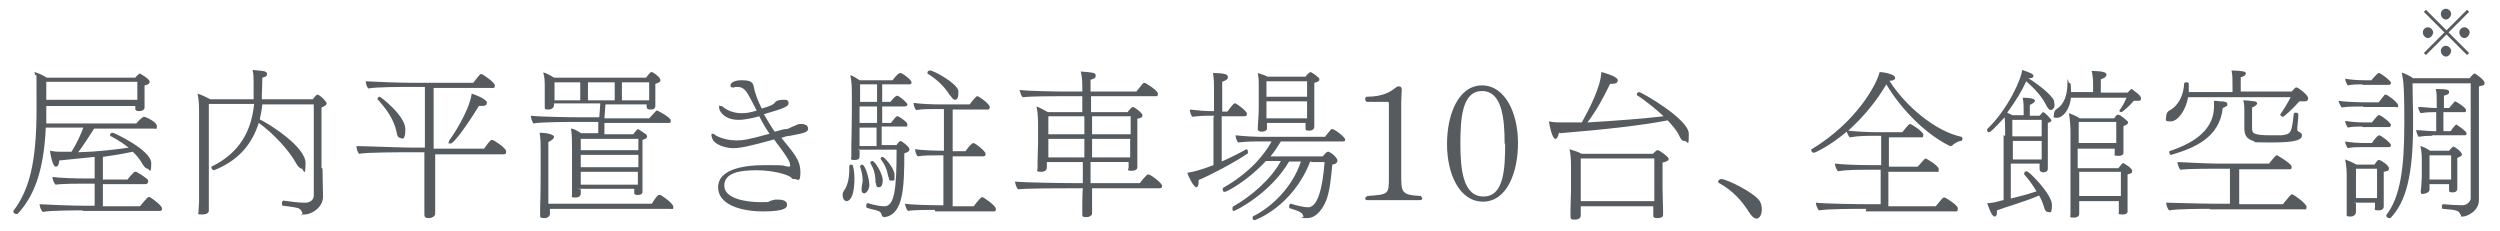
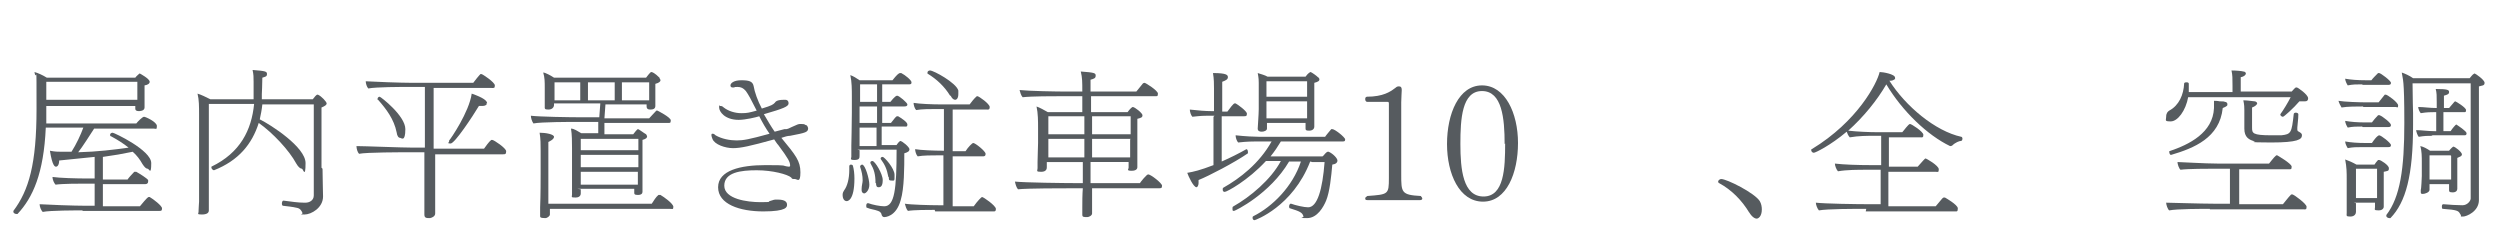
<svg xmlns="http://www.w3.org/2000/svg" id="_レイヤー_1" data-name="レイヤー_1" version="1.1" viewBox="0 0 486 45">
  <defs>
    <style>
      .st0 {
        fill: #565b5f;
      }
    </style>
  </defs>
  <g>
    <path class="st0" d="M16.1,40.9c-1.3,0-6.4,0-7.8.3-.3-.3-.6-1-.6-1.5h0c1.5.1,6.7.3,9.1.3h1.6v-4.3h-2c-.8,0-4.3,0-5.6.2-.3-.3-.6-1-.6-1.5,1.3.2,4.6.3,6.9.3h1.3v-4.2c-1.8.2-4,.4-6.9.7,0,.8-.3,1.2-.6,1.2-.2,0-.7,0-1.2-3.1,1,.2,1.6.2,2.2.2s1.4,0,2,0c.9-1.4,1.8-3.3,2.3-4.7h-7.3c-.4,8.9-2.5,13.6-5.5,16.8,0,0-.1,0-.2,0-.3,0-.6-.2-.6-.4s0-.1,0-.2c3-4,4.5-9.1,4.5-19.8s0-4.8-.4-7.2c.7.2,1.6.6,2.4,1.1h17.2c.2-.3.6-.6.8-.8,0,0,0,0,.1,0,0,0,1.9,1,1.9,1.6h0c0,.3-.3.6-1,.7v1c0,.2,0,1.7,0,2.7,0,.2,0,.4,0,.6h0c0,.7-1,.7-1.1.7-.4,0-.7-.1-.7-.5s0-.3,0-.5H9v1.2c0,.8,0,1.5,0,2.2h17.5c.3-.4,1.2-1.3,1.5-1.3s2.5,1,2.5,1.8-.2.5-.6.5h-11.6c-2.5,3.9-2.8,4.2-3.1,4.6,3.7-.1,7-.5,9.8-.9-1-.8-2.1-1.5-3.4-2.2-.2,0-.2-.2-.2-.3,0-.2.2-.4.5-.4s7.5,3.4,7.5,5.9-.4,1.1-.7,1.1-.6-.3-1-.9c-.5-.9-1.1-1.7-1.9-2.4-1.9.4-3.6.7-5.8,1v4.4h4.8c.1-.2.8-1,1.3-1.5,0,0,.1,0,.2,0,0,0,0,0,.2,0,.7.4,2,1.2,2.3,1.6,0,0,0,.2,0,.3,0,.3-.2.5-.6.5h-8.2v4.3h7.2c1.4-1.7,1.6-1.8,1.7-1.8s.2,0,.2,0h0c.7.4,2.4,1.7,2.4,2.2s-.2.5-.5.5h-15ZM26.7,15.9H9v3.5h17.7c0-.6,0-1.5,0-1.9v-1.6Z" />
    <path class="st0" d="M62.7,32.8c0,1.2.1,5,.1,5.4h0c0,2.2-2.3,3.5-3.6,3.5s-.3,0-.4-.3c-.2-.5-.5-.9-1.1-1-.8-.2-1.9-.3-2.7-.4-.1,0-.2-.2-.2-.4,0-.3.1-.6.3-.6,1.5.2,2.9.4,4,.4h.3c.7,0,1.6-.4,1.6-1.4,0-.3,0-.3,0-.5s0-.4,0-1c0-1.3,0-10.7,0-16.2h-10c-.1,1-.3,2-.5,2.9,2.2,1.1,8.9,5.4,8.9,8.5s-.5,1.1-.7,1.1c-.3,0-.7-.3-1.1-1-1.4-2.6-4.6-6-7.3-7.9-1.3,4.1-3.9,7.3-8.7,9.2h0c-.2,0-.5-.3-.5-.5s0-.1,0-.2c5.6-2.7,7.8-7.1,8.3-12.2h-8.8v13.5c0,2.6,0,4.8,0,5.7s0,1.1,0,1.3v.2c0,.5-.4.8-1.4.8s-.6-.2-.6-.5v-.2c0-.5.1-1.6.1-1.8,0-.4,0-3,0-5.4v-11.5c0-1.6,0-2.9-.3-4.1.7.2,1.7.7,2.5,1.1h8.4c0-.4,0-.9,0-1.3,0-.9,0-1.6,0-2.1,0-.9,0-1.4-.2-2.3,2.6.2,2.8.3,2.8.8s-.3.5-.9.7c0,1.1-.1,3.2-.1,3.2,0,.3,0,.7,0,1h9.9c.3-.4.7-.9.9-.9s0,0,.1,0c.7.3,1.7,1.4,1.7,1.7s-.3.5-1,.8v11.7Z" />
    <path class="st0" d="M84.6,29.6v4.8c0,1,0,2.8,0,5.1,0,.5,0,2,0,2h0c0,.5-.5.8-1,.9-.7,0-1.1,0-1.1-.7h0c0-.4,0-1.5,0-2,0-1.6,0-2.6,0-3.4s0-1.4,0-1.9v-4.8h-3c-1.3,0-8.3,0-9.7.3-.3-.3-.5-1-.5-1.5h0c1.6,0,8.8.3,11.1.3h2.2v-11.8h-3.3c-1.3,0-6.2,0-7.7.3-.3-.3-.5-1-.5-1.4h0c1.6.1,6.8.3,9,.3h11.9c.3-.4,1-1.3,1.4-1.7,0,0,.1,0,.2,0,.2,0,2.6,1.6,2.6,2.2s-.2.5-.7.5h-11.2v11.8h9.8c.3-.4.9-1.3,1.4-1.7,0,0,.1,0,.2,0,.3,0,2.7,1.6,2.7,2.2s-.2.6-.7.6h-13.3ZM73.4,19.4s0,0,0-.2c0-.2.2-.4.4-.4s5,3.7,5,6.3-.8,1.7-1,1.7c-.3,0-.6-.3-.7-1.1-.5-2.5-2-4.5-3.6-6.3ZM94.6,20c0,0,0,.2,0,.3-.2.2-.4.3-.9.3s-.4,0-.6,0c-1.2,2-4.7,7.3-5.5,7.3s-.3-.2-.3-.4,0-.2.1-.3c.2-.2,3.8-5.4,4.3-9,2.3.8,3,1.4,3,1.9Z" />
    <path class="st0" d="M112.9,36.8h0c0,.2,0,.7,0,.8s0,.8-1,.8-.7-.1-.7-.6h0c0-.1,0-.6,0-1.2,0-1.1,0-1.8,0-2.7v-5.1c0-1.1,0-2.7-.2-3.8.6,0,1.3.5,2,.9h3.3v-2.2c.1,0-4.1,0-4.1,0-1.3,0-7,0-8.5.3-.3-.4-.5-1.1-.5-1.5,1.6.2,7.5.3,9.8.3h3.5l.2-2.7h-9v.3c0,.4-.3.9-1.1.9s-.7-.2-.7-.7h0c0-.2,0-.5,0-1,0-.9,0-1.7,0-2.5,0-1.2,0-2-.3-3,.4,0,1.5.6,2.1,1h17.9c0,0,.8-1.1,1-1.1s.7.2,1.6,1.1h0c0,.2.2.3.2.5s-.2.5-1,.7v1.5c0,.4,0,1.6,0,1.9s0,.8,0,.9c0,.6-.5.7-1,.7s-.7-.2-.7-.6v-.4h-8l-.2,2.7h8.7c.3-.3.9-1,1.4-1.5,0,0,.1,0,.2,0,0,0,2.6,1.3,2.6,1.9s-.2.5-.7.5h-12.2v2.2c-.1,0,5.6,0,5.6,0,.2-.3.8-1,.9-1,.2,0,1.2.8,1.6,1,0,0,.2.3.2.4h0c0,.3-.2.5-.9.7v6.6c0,.4,0,2.2,0,2.5s0,.9,0,1c0,.3-.2.6-.9.6s-.7-.2-.7-.5,0-.3,0-.7h-11.1ZM106.9,40.4v.3c0,.3,0,.7,0,1s-.5.7-.9.7c-1,0-1-.2-1-.4h0c0,0,0-1.7,0-1.7.1-2.2.1-5.8.1-6.6v-4.4c0-1.2,0-2.3-.2-3.5,1.2,0,2.8.3,2.8.8s-.9.9-1.1,1v6.2c0,4.6,0,5.2,0,5.8h20.1c.4-.6.8-1.3,1.3-1.7,0,0,.1,0,.2,0s.1,0,.2,0c.7.4,2.5,1.7,2.5,2.3s-.2.4-.7.4h-23.5ZM112.8,16h-5c0,1.2,0,2.2,0,2.2,0,.2,0,.9,0,1.3h5v-3.5ZM124.1,33.4h-11.2v1.3c0,.2,0,.7,0,1.2h11.1c0-.4,0-1.2,0-1.6v-.9ZM124.1,27h-11.2v2.2h11.2v-2.2ZM124.1,30.1h-11.2v2.4h11.2v-2.4ZM119.5,16h-5.2v3.5h5.2v-3.5ZM126.3,16h-5.4v3.5h5.3c0-.4,0-.9,0-1.3v-2.2Z" />
    <path class="st0" d="M152.9,25.1c.5-.1.5-.2,1-.4,1.1-.5,1.3-.6,1.7-.6s.8,0,1,.2c.3,0,.4.3.5.6h0c0,.8-.4.9-3.5,1.5-.5,0-1.1.2-1.7.4,2.8,3.4,3.7,4.5,3.7,6.7s-.6,1.3-1.1,1.3-.5,0-.7-.3c-.7-.6-3.6-1.4-6.7-1.4s-6.3.4-6.3,3,4.5,3.2,7,3.2,1.6-.1,1.7-.2c.3,0,.9-.3,1.2-.3s.3,0,.5,0c1.6,0,1.8.6,1.8,1s0,1.3-4.6,1.3-8.8-1.4-8.8-4.7,4.4-4.3,9.2-4.3,2.9.1,4.5.3h0c.2,0,.3,0,.3-.2,0-.7-.3-1.3-2.3-4-.3-.3-.5-.7-.8-1.1-4.7,1.3-6.5,1.7-8,1.7s-3.6-.7-4-1.8c-.1-.3-.2-.5-.2-.7s0-.3.2-.3.3,0,.6.3c1.2.7,2.8,1,4.1,1s2.4-.2,6.4-1.3c-.7-1-1.4-2.2-2-3.4-.6.2-2.7.7-4,.7-2.7,0-3.8-1.6-3.8-2.4s0-.3.2-.3.4,0,.7.3c.9.7,2.2,1.1,3.4,1.1s1.5-.1,3-.5c-1.1-2.2-1.6-3.1-2.1-3.8-.5-.6-1-.8-1.6-.8s-.5,0-.7.1c0,0-.2,0-.3,0-.3,0-.4-.2-.4-.4,0-.4.6-1,2.1-1s2.2.2,2.4,1.1c.2,1.2.8,2.9,1.6,4.4,2-.6,2.2-.8,2.5-1.1.2-.3.5-.6,1.8-.6h.3c.2,0,.6.1.6.7s-1,1-4.8,2.1c.7,1.2,1.4,2.4,2.1,3.4l1.9-.5Z" />
    <path class="st0" d="M165.1,32.3c0-.2.2-.3.3-.3s.3,0,.4.2c.2.7.3,1.6.3,2.5,0,4.4-1.4,4.4-1.5,4.4-.6,0-.8-.7-.8-1.2s.2-.7.3-.9c.6-.8,1-2.2,1-4s0-.5,0-.8h0ZM167.1,29.2c0,.4,0,.8,0,1,0,.5,0,.9-1,.9s-.6-.3-.6-.6h0c0-.7,0-2,0-2.2,0-.4.1-4.1.1-6.4v-3.1c0-1.4,0-2.9-.3-4.2.6.2,1.2.6,1.8,1h6.4c.8-1,1.2-1.4,1.5-1.4s.1,0,.2,0c.8.4,2,1.4,2,1.8s-.2.4-.7.4h-5v3.4h1.6s.9-1.2,1.3-1.2,2,1.4,2,1.7-.2.4-.7.4h-4.2v3.2h1.7c.7-.9,1-1.3,1.2-1.3s.1,0,.2,0c.5.3,1.8,1.1,1.8,1.6s-.2.4-.7.4h-4.3v3.6h2.9c0,0,.1-.2.2-.3.2-.3.5-.5.5-.5.4,0,1.8,1.2,1.8,1.6s-.3.6-1,.8c0,2.7,0,6.8-.7,9.1-.9,3.3-3.1,3.3-3.2,3.3-.3,0-.4-.2-.5-.4,0-.3-.3-.7-.7-.8-.8-.3-1.4-.3-2.1-.6-.2,0-.2-.2-.2-.4,0-.3.1-.5.3-.5s0,0,.1,0c.8.3,2.3.6,3.1.6,2,0,2.4-3.3,2.4-11h-7.6ZM170.5,16.4h-3.3v3.4s3.3,0,3.3,0v-3.4ZM170.5,20.7h-3.4v3.2h3.4v-3.2ZM170.5,24.8h-3.4c0,1.5,0,2.9,0,3.6h3.3v-3.6ZM167.5,36.9c0,0,0-.1,0-.2,0-.6.2-1.2.2-1.6,0-1-.2-1.8-.5-2.7h0c0-.2.2-.4.4-.4.6,0,1.4,2.8,1.4,3.9s-.7,1.7-1,1.7-.5-.3-.5-.6ZM170.2,35.6c0-1.7-.3-2.7-1-3.9,0,0,0,0,0-.1,0-.2.2-.3.4-.3.5,0,2,2.5,2,3.7s-.4,1.4-.8,1.4-.5-.3-.5-.8ZM172.7,34.4c-.3-1.6-.7-2.4-1.5-3.5,0,0,0,0,0-.1,0-.2.2-.3.4-.3.3,0,2.3,2.2,2.3,3.5s0,1.1-.6,1.1-.5-.3-.5-.6ZM181.7,40.8c-1.1,0-4.1,0-5.2.2-.3-.3-.5-1-.6-1.4,1.1.2,5,.3,6.6.3h.9v-9.7h-1.1c-1.1,0-2.9,0-3.9.2-.3-.3-.5-1-.5-1.4,1.1.2,3.8.3,5.3.3h.3v-8.1h-1.5c-1.1,0-2.9,0-3.9.2-.3-.3-.5-1-.5-1.4,1.1.2,3.7.3,5.3.3h5.6c.3-.4.9-1.2,1.4-1.6,0,0,0,0,.1,0,.3,0,2.4,1.5,2.4,2.1s-.3.5-.6.5h-6.6v8.1h2.5c.5-.8,1.3-1.6,1.5-1.6.4,0,2.4,1.6,2.4,2.1s-.3.5-.6.5h-5.8v9.7h4.1c.7-1,1.5-1.8,1.6-1.8.3,0,2.7,1.7,2.7,2.3s-.3.5-.6.5h-11.2ZM184.7,18.6c-1.1-1.8-2.6-3.2-4.4-4.3,0,0,0,0,0-.2,0-.2.2-.4.5-.4.7,0,5.1,2.4,5.5,3.9,0,.2,0,.5,0,.7,0,1-.5,1.1-.6,1.1-.3,0-.6-.2-.9-.8Z" />
    <path class="st0" d="M212.3,36.6c0,1.4,0,2.9,0,4.1,0,.3,0,.4,0,.8s-.6.7-.9.7c-.8,0-1,0-1-.5h0c0,0,0-.6,0-1.3,0-1.1,0-2.5.1-3.8h-2.1c-1.7,0-8.7,0-10.5.2-.3-.3-.5-1-.6-1.5,1.8.2,9.7.3,12,.3h1.2c0-1.1,0-2.1,0-2.4v-1.7h-7v1c0,.2,0,.9-1.1.9s-.7-.2-.7-.7h0c0-.2,0-.6,0-1.2,0-1.2.1-2.8.1-3.7v-2.9c0-1.3,0-2.9-.3-4.2.6.2,1.5.7,2.2,1.1h6.7v-3.1h-4c-1.7,0-5.8,0-7.6.2-.3-.3-.5-1-.6-1.4,1.8.2,7.1.3,9.3.3h2.9c0-1.9,0-2.7-.3-3.9,2.7.2,2.9.3,2.9.8s-.3.6-1,.8v2.3h8.9c.2-.2.7-.9,1.3-1.6,0,0,.2-.1.3-.1.2,0,2.6,1.5,2.6,2.1s-.2.5-.6.5h-12.4v3.1h7.1c.5-.7.9-1,1-1,.4,0,1.9,1.2,1.9,1.6s-.2.5-1,.7v5.3c0,.4,0,2.7,0,3,0,.3,0,1,0,1.1s0,.7-1.1.7-.6-.3-.6-.6v-1.1h-7.4v4.1h9.6c.1-.2,1.3-1.7,1.6-1.7.5,0,2.7,1.7,2.7,2.2s-.2.5-.6.5h-13.3ZM210.8,22.6h-7v3.5h7v-3.5ZM210.8,27h-7v3.6h7v-3.6ZM219.8,22.6h-7.5v3.5h7.5v-3.5ZM219.8,27h-7.5v3.6h7.4c0-.6,0-1.4,0-1.7v-1.8Z" />
    <path class="st0" d="M236.1,22.5h-1.5c-.4,0-1.1,0-2.8.2-.3-.3-.5-1-.5-1.4,1.7.2,3.2.3,4.1.3h.6v-4.4c0-.8,0-1.9-.2-3,2.7,0,2.9.4,2.9.8s-.3.6-1.1.9v5.8h1c.5-.7,1.2-1.6,1.4-1.6s.1,0,.2,0c.4.2,2.2,1.5,2.2,2s-.2.5-.6.5h-4.3v8.8c1.6-.7,3.4-1.6,4.8-2.4,0,0,0,0,0,0,.2,0,.3.3.3.6s0,.2,0,.2c-2.6,1.8-7.6,4.4-9.6,5.2,0,.2,0,.4,0,.6,0,.4-.2.8-.4.8-.6,0-1.6-2.2-1.8-2.8,1.2-.2,2.5-.5,5.1-1.5v-9.4ZM254.7,31.4c-3.4,8.8-10.7,11.4-10.8,11.4-.4,0-.4-.4-.4-.5s0-.2.2-.3c3.6-1.8,7.6-5.7,9.2-10.6h-2.3c-3.7,6.3-10.5,9.6-10.7,9.6s-.3,0-.3-.3c0,0,0-.2,0-.3,0-.1,0-.2.2-.3,3.2-1.8,7.3-5.2,9.2-8.8h-2.9c-3.5,3.8-7.6,6-8,6s-.4-.3-.4-.5,0-.2.1-.3c3.2-1.8,7-4.7,9.4-9h-3.1c-.4,0-1.7,0-3.4.2-.3-.3-.5-1-.5-1.4,1.7.2,3.9.3,4.8.3h12.6c.1-.2.7-.9,1.2-1.5,0,0,.1,0,.2,0,.5,0,2.5,1.6,2.5,2s-.2.4-.6.4h-11.9c-.6,1-1.2,1.9-2,2.9h10.1c.2-.1.5-.6.8-.8,0,0,.1-.1.2-.1,0,0,.1,0,.2,0,.9.4,1.7,1.3,1.7,1.7s-.3.7-1,.8c-.2,2.3-.5,5.3-1.2,7-.5,1.2-1.7,3.4-3.7,3.4s-.6-.1-.7-.3c-.2-.8-.7-1-2.6-1.6-.2,0-.2-.3-.2-.4s.1-.5.3-.5,0,0,.1,0c.8.3,2.5.7,3.3.7,1.8,0,2.8-3.5,3.2-8.8h-2.4ZM254.1,23.9h-7.8v.4c0,.1,0,.6,0,.7,0,.4-.6.6-1,.6-.4,0-.8-.1-.8-.6h0c0-.3.2-2.8.2-3.8,0,0,0-3.3,0-3.7,0-.7,0-1,0-1.4,0-.4,0-.9-.2-1.9.6.2,1.4.4,1.9.7h7.4c.5-.7.9-.9,1-.9s0,0,0,0h0c.4.2,1.1.7,1.4,1,.1,0,.3.3.3.4,0,.3-.2.5-1,.7v5c0,.8,0,1.1,0,2.2,0,.2,0,1.1,0,1.3h0c0,.5-.4.8-1,.8s-.7-.1-.7-.4v-1.1ZM254.1,21.8s0-.9,0-2.1h-7.9v2.3c0,.2,0,.6,0,1h7.9v-1.2ZM246.2,15.8v3h7.9c0-1,0-2,0-3h-7.9Z" />
    <path class="st0" d="M265.8,38.9c-.3,0-.4-.1-.4-.3s.1-.3.4-.5c4.1-.3,4.2-.3,4.2-3.5v-14.3c0-.4,0-.5-.3-.5h-3.9c-.3,0-.4-.3-.4-.5s0-.4.3-.5c3.2,0,4.6-1,5.4-1.6.2-.1.4-.4.7-.4h.2c.4,0,.5.3.5.7,0,.5-.1,1.4-.1,2.4v14c0,3.5,0,4,3.8,4.2.2.2.3.4.3.5s-.1.3-.4.3h-10.3Z" />
    <path class="st0" d="M281.3,28c0-5.9,2.3-11.4,6.8-11.4s7,5.4,7,11.2-2.2,11.4-6.8,11.4-7-5.4-7-11.2ZM292.5,28c0-5-.5-10.3-4.4-10.3s-4.2,5.4-4.2,10.3.5,10.2,4.5,10.2,4.2-5.5,4.2-10.3Z" />
-     <path class="st0" d="M303.1,25.7c-.2.8-.4,1.3-.7,1.3-.7,0-1.2-2.8-1.3-3.4,1,.2,1.8.2,2.5.2,1.2,0,2.5,0,3.9,0,1.4-2.5,3.7-6.9,3.8-9.8.8.2,3.2.9,3.2,1.6s-.8.7-1.5.7c-1.4,2.9-2.6,5.1-4.4,7.5,5.3-.3,11.5-.8,14.8-1.2-1.6-1.5-3.4-2.9-5-4-.2,0-.2-.2-.2-.3,0-.2.2-.4.5-.4s9.6,5.2,9.6,8.1-.2,1.4-.8,1.4-.7-.3-1.1-1.1c-.4-.9-1.2-1.8-2.2-2.9-5.2,1-12.4,1.8-21,2.5ZM321.6,40.1h-14.3v.9c0,0,0,.4,0,.6v.3c0,.6-.6.8-1.2.8s-.8-.1-.8-.6h0c0-.2,0-.7,0-1.2,0-.8.1-3.3.1-3.9v-4.2c0-1.2,0-2.7-.3-3.8.7.2,1.6.5,2.4.9h13.8c.3-.3.6-.5.8-.7,0,0,0,0,.2,0,.3,0,2.1,1.3,2.1,1.7s-.7.6-1.2.7v5.1c0,.9.1,3.8.1,4.1,0,.3,0,1,0,1,0,.6-.9.6-1.2.6-.6,0-.7-.2-.7-.5s0-1.2,0-1.5v-.3ZM321.6,37v-6.2h-14.3c0,1.7,0,6.8,0,6.8,0,.1,0,.8,0,1.5h14.3v-2.1Z" />
    <path class="st0" d="M340.1,41.4c-1.5-2.5-3.5-4.5-5.9-5.8-.1,0-.2-.2-.2-.3,0-.2.3-.5.6-.5,1.1,0,6.5,2.7,7.5,4.3.3.5.4,1.1.4,1.6,0,1.4-.7,1.8-1,1.8-.4,0-1-.4-1.5-1.3Z" />
    <path class="st0" d="M362.8,40.6c-2.5,0-7.5,0-9.2.3-.3-.3-.6-1.1-.6-1.5,1.7.2,7.8.3,10.7.3h1.9v-6.7h-2.7c-1.7,0-3.9,0-5.6.3-.3-.3-.6-1.1-.6-1.5,1.7.2,4.4.3,7.1.3h1.9v-5.7h-1.5c-1.2,0-2.9,0-4.6.3-.3-.3-.5-.8-.6-1.1-3.2,2.7-6.1,4.1-6.4,4.1s-.5-.3-.5-.5,0-.2.1-.2c8.9-5.4,12.7-12.8,13.2-15,.6,0,3,.4,3,1.1s0,.2-.1.3c-.2.2-.5.3-.9.3h-.1c3.1,4.9,8.9,9.8,14,10.9.1,0,.2.2.2.3,0,.3-.1.5-.3.5-.3,0-1.1.3-1.7.9,0,0-.2.1-.3.1s0,0-.1,0c-4.4-2.1-9.3-6.8-12.4-12-1.8,3.1-4.4,6.3-7.4,9,1.7.2,4.2.3,5.6.3h4.9c.3-.3,1.2-1.6,1.5-1.6s2.6,1.5,2.6,2.1-.2.5-.6.5h-6.1v5.7h5.6q1.4-1.6,1.5-1.6c.2,0,2.6,1.4,2.6,2.1s-.2.5-.6.5h-9.2v6.7h9.2c1.4-1.7,1.4-1.7,1.6-1.7s.2,0,.2,0c0,0,2.5,1.4,2.5,2.1s-.2.6-.6.6h-17.3Z" />
-     <path class="st0" d="M389.8,26.4c0-1.1,0-2.5-.1-3.6-.3.3-2.6,2.9-3,2.9s-.4-.3-.4-.5,0,0,0-.1c4-3.8,6.7-9.8,6.8-11.5,1.9.6,2.2.9,2.2,1.1,0,.5-.5.5-.7.5h-.3c1.5.9,4.6,3.2,5,4.4,0,.3.1.6.1.8,0,.9-.7,1-.7,1-.3,0-.6-.3-.9-.9-.8-1.7-2.4-3.4-3.9-4.7-.8,1.8-2.2,4.1-3.7,6.1.3.2.7.3,1,.5h2.2v-.7c0-1.1,0-1.8-.2-2.7,2.4,0,2.4.5,2.4.6,0,.2-.3.5-1,.8v2.1h1.9c0,0,0-.1.2-.2.2-.3.4-.5.5-.5.3,0,1.6,1.4,1.6,1.6s-.3.4-.7.5v4.2c0,.3,0,2.6,0,3.4,0,.3,0,1.2,0,1.3,0,.7-.8.7-.9.7-.4,0-.7-.2-.7-.6s0-.7,0-1.1h-5.6v6.8c1.7-.4,3.5-.9,5-1.4-.6-1-1.4-2.2-2.4-3.3,0,0,0-.1,0-.2,0-.2.2-.4.5-.4.5,0,4.9,4.5,4.9,6.5s-.4,1.4-.8,1.4-.6-.4-.8-1.1-.5-1.4-.9-2.1c-2.7,1.2-6.4,2.2-8.2,2.9,0,.2,0,.4,0,.5,0,.4-.2.7-.4.7-.4,0-.8-.6-1.5-2.6,0,0,.7,0,1.6-.2.5-.1,1-.3,1.6-.4v-12.6ZM396.9,23.3h-5.7v3.2h5.7v-3.2ZM396.9,28.5v-1.1s-5.6,0-5.6,0v3.6h5.6v-2.5ZM402.6,18.8c-.2,2.7-1.7,4.1-2.7,4.1s-.6-.2-.6-.7.2-.8.5-1c1.6-1,2.1-3,2.1-4.9s.2-.2.3-.2c.4,0,.4.3.4,1.8h4.3v-1c0-.8,0-2.3-.3-3.1,2.6,0,2.9.4,2.9.7h0c0,.3-.3.7-1.1.9v2.6h5.2c0,0,.5-.5.7-.7,0,0,0,0,.1,0,0,0,0,0,0,0h0c1.4,1,1.8,1.4,1.8,1.8s0,.5-.8.5-.4,0-.6,0c-.7.9-2.2,2.2-2.4,2.2s-.4-.1-.4-.3c0,0,0,0,0,0,.5-.6,1.1-1.8,1.4-2.5h-11ZM412.3,39.1h-8.1v1.2s0,1.3,0,1.3c0,0,0,.7-1,.7s-.7-.1-.7-.6h0c0-.1,0-1,0-1.4,0-1,0-4.6,0-5.3v-9.3c0-1.2-.1-2.4-.3-3.7.5.2,1.4.5,2.1,1h6.7c.2-.3.4-.6.6-.7,0,0,0,0,.2,0,.4,0,1.5,1,1.6,1.1,0,0,.3.2.3.4s-.2.5-.9.7v3.5c0,.3,0,.5,0,.8s0,.8,0,.9,0,.6-1,.6-.7-.2-.7-.5,0-.6,0-.9h-7.2v3.8h7.9c.6-.7.8-1,.9-1,.2,0,1.8,1,1.8,1.5s-.2.5-.9.7v5.4c0,.3,0,.6,0,.9s0,.8,0,.9,0,.6-1,.6-.7-.2-.7-.5c0-.6,0-1.2,0-1.5v-.6ZM411.4,23.7h-7.3v4.1h7.3v-4.1ZM412.3,33.4h-8.1v4.7h8.1v-4.7Z" />
    <path class="st0" d="M425.4,18.8c-.5,2.8-2.1,4.8-3.4,4.8s-.9-.2-.9-.9.3-1,.6-1.2c1.9-1,2.8-3.1,2.9-5.3,0-.1.2-.2.4-.2s.5,0,.5.3c0,.5,0,1,0,1.6h8.5v-1.2c0-1.5,0-2.1-.2-3,.9,0,2,.1,2.3.2.3,0,.5.2.5.4s-.3.6-1,.7v2.8h9.9c.3-.3.5-.6.8-.8,0,0,.1,0,.2,0,.2,0,2.2,1.4,2.2,2.1s-.6.6-.9.6-.5,0-.8,0c-1.1,1.3-3,3-3.2,3s-.5-.2-.5-.4,0,0,0-.1c.6-.8,1.5-2.3,2-3.3h-20.1ZM429.6,40.6c-1.5,0-6.4,0-7.9.3-.3-.2-.6-1.1-.6-1.5h0c.7,0,6.7.2,9.2.2h3.2v-6.8h-3.2c-.9,0-5,0-6.4.2-.3-.2-.6-1.1-.6-1.5.7,0,5.3.3,7.8.3h10c.2-.2.9-1.2,1.4-1.6,0,0,0,0,.2,0,0,0,2.8,1.6,2.8,2.2s-.2.5-.6.5h-9.6v6.8h8.5c.2-.2,1-1.3,1.6-1.9,0,0,0,0,.2,0s0,0,.1,0c.3.1,2.7,1.8,2.7,2.4s-.2.5-.6.5h-18.2ZM422,30.1h0c-.2,0-.3-.4-.3-.6s0-.1,0-.1c3.9-1.3,8.5-3.6,8.7-8.4,0-.4,0-1,0-1.4.2,0,.7,0,1.1.1.5,0,.9,0,1,.1.3,0,.5.2.5.4s0,0,0,.2c0,.2-.4.4-.9.6-.6,5.8-5.6,7.8-10,9.1ZM436.3,21.6v-.2c0-.5,0-1-.2-1.9.9,0,1.9.2,2.2.2.2,0,.5.2.5.4s-.4.6-1,.8c0,1.4,0,2.1,0,2.5,0,.4,0,.7,0,1.4,0,1.1.1,1.5,3.7,1.5s1.7,0,2,0c1.9-.2,2-.5,2.4-4.1,0-.2.2-.3.4-.3s.5.1.5.3h0c0,1-.2,2.2-.2,2.6v.3c0,.2,0,.4.3.5.3.2.6.3.6.7,0,.8-.8,1.4-6,1.4s-2.9-.2-3.1-.2c-1.2-.3-2.1-.8-2.1-2.5h0c0-.1,0-3.5,0-3.5Z" />
    <path class="st0" d="M459.4,20.7c-1.1,0-3.2,0-4.2.2-.2-.3-.5-.9-.6-1.3,1.1.2,4.1.3,5.6.3h2.2c.4-.5.8-1,1.2-1.5,0,0,0,0,.2,0,.3,0,2.4,1.5,2.4,2.1s-.2.3-.5.3h-6.3ZM459.2,16.4c-1.1,0-1.8,0-2.8.2-.2-.3-.5-.9-.5-1.3,1.1.2,2.4.3,4,.3h1.1c.2-.3.9-1,1.3-1.4,0,0,0,0,.2,0,.3,0,2.3,1.5,2.3,1.9s-.3.4-.6.4h-4.9ZM459.2,24.6c-1.1,0-1.8,0-2.8.2-.2-.3-.5-.9-.5-1.3,1.1.2,2.4.3,4,.3h1.2c.2-.3.8-1,1.2-1.4,0,0,0,0,.2,0s0,0,.1,0c.7.3,2.2,1.5,2.2,1.9s-.3.4-.6.4h-4.9ZM459.2,28.6c-1.1,0-1.8,0-2.8.2-.2-.3-.5-.9-.5-1.3,1.1.2,2.4.3,4,.3h1.2c1-1.5,1.4-1.5,1.4-1.5.4,0,2.3,1.5,2.3,1.9s-.3.4-.6.4h-4.9ZM458,39.5v.9c0,.2,0,.7,0,.8,0,.3-.2.9-1.1.9s-.7-.2-.7-.7h0c0-.2,0-.7,0-1.2,0-1.1,0-1.8,0-2.7v-2.7c0-1.2,0-2.3-.3-3.8.6.2,1.5.6,2.2,1h3.5c.2-.3.4-.6.7-.9,0,0,.1,0,.2,0,.3,0,1.9,1,1.9,1.6s-.2.5-1,.7v3.5c0,.4,0,2,0,2.3,0,.3,0,1,0,1s0,.7-1,.7-.7-.2-.7-.6,0-.5,0-.9h-4.1ZM462.1,32.8h-4.1v5.3s0,.4,0,.4h4.1c0-.4,0-.9,0-1.3v-4.5ZM480.4,16.2h-11.4c0,2.3.1,5.8.1,5.8,0,.8,0,1.6,0,2.3,0,9.8-1.4,15-4.4,18.1,0,0-.1,0-.2,0-.3,0-.6-.2-.6-.4s0-.1,0-.2c2.7-3.5,3.5-9,3.5-17.9s-.3-8.3-.5-9.8c.6.2,1.5.6,2.2,1.1h11c.3-.3.5-.7.9-.9,0,0,0,0,.1,0s1.9,1.2,1.9,1.8-.5.5-1.1.7v20c0,1.1,0,1.6,0,2.1,0,2.2-2.4,3.2-3.1,3.2s-.3,0-.4-.2c0-.2-.2-.3-.2-.4-.3-.5-.5-.7-3.3-.9-.2,0-.2-.2-.2-.4s0-.5.3-.5h0c1.1.1,2.7.2,3.7.2s1.6-.9,1.6-1.3v-22.4ZM472.9,26.4c-1,0-1.5,0-2.7.2-.2-.2-.5-1-.5-1.3,1.1,0,2.2.2,3.6.2h.3v-3.7h-.3c-.7,0-1.5,0-2.7.2h0c-.2-.2-.5-.8-.5-1.2,1.1,0,2.2.2,3.6.2v-1.1c0-1.2,0-1.9-.2-2.6,2.4,0,2.6.2,2.6.6s-.3.5-1,.7v2.4h1c1.1-1.3,1.1-1.3,1.2-1.3s2.1,1.2,2.1,1.7-.2.4-.6.4h-3.8v3.7h1.4c.3-.5,1-1.3,1.1-1.3s0,0,0,0h0c.3.2,2,1.3,2,1.7s-.2.4-.5.4h-6.3ZM472.3,35.7v.5c0,.2,0,.6,0,.7,0,.5-.9.8-1.3.8s-.4-.1-.4-.5v-.3c.1-.1.2-2.5.2-2.7v-2.6c0-1.1,0-2.3-.3-3.2.6.1,1.3.5,1.9.9h3.7c.4-.5.8-.8.8-.8.4,0,1.7,1.1,1.7,1.5s-.5.5-.9.7v2.6c0,.8,0,2.2,0,2.5,0,.3,0,.8,0,.9,0,.3-.2.7-.9.7s-.7-.2-.7-.5,0-.8,0-1.1h-4.1ZM476.4,30.2h-4.1c0,1.2,0,4.2,0,4.7h4.2c0-.2,0-.4,0-.5v-4.1Z" />
  </g>
-   <path class="st0" d="M471,6.3c0-.6.5-1,1-1s1,.5,1,1-.5,1.1-1,1.1-1-.5-1-1.1ZM475.6,6.7l-4,4-.4-.4,4-4-4-4,.4-.4,4,4,4-4,.4.4-4,4,4,4-.4.4-4-4ZM474.5,2.7c0-.6.5-1,1-1s1,.5,1,1-.5,1.1-1,1.1-1-.5-1-1.1ZM474.5,9.9c0-.6.5-1,1-1s1,.5,1,1-.5,1.1-1,1.1-1-.5-1-1.1ZM478.1,6.3c0-.6.5-1,1-1s1,.5,1,1-.5,1.1-1,1.1-1-.5-1-1.1Z" />
</svg>